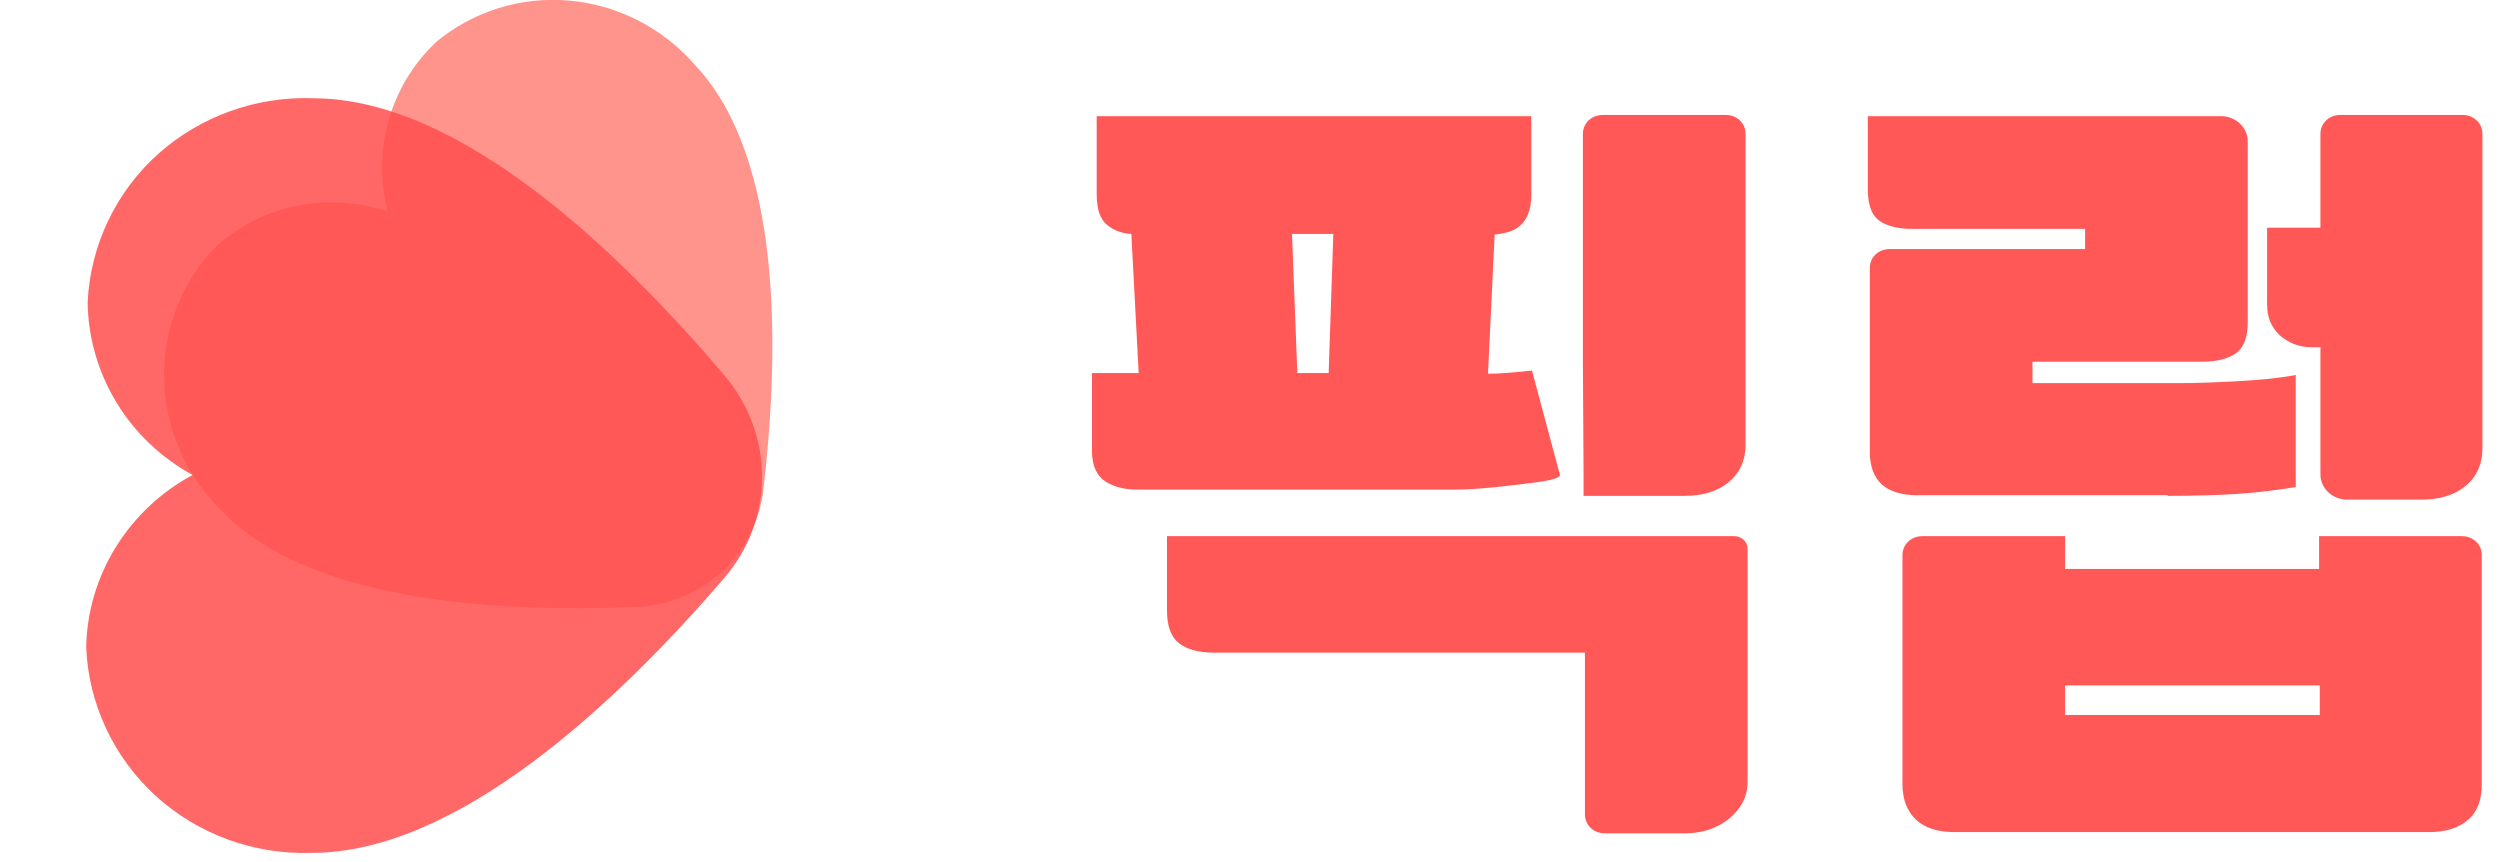
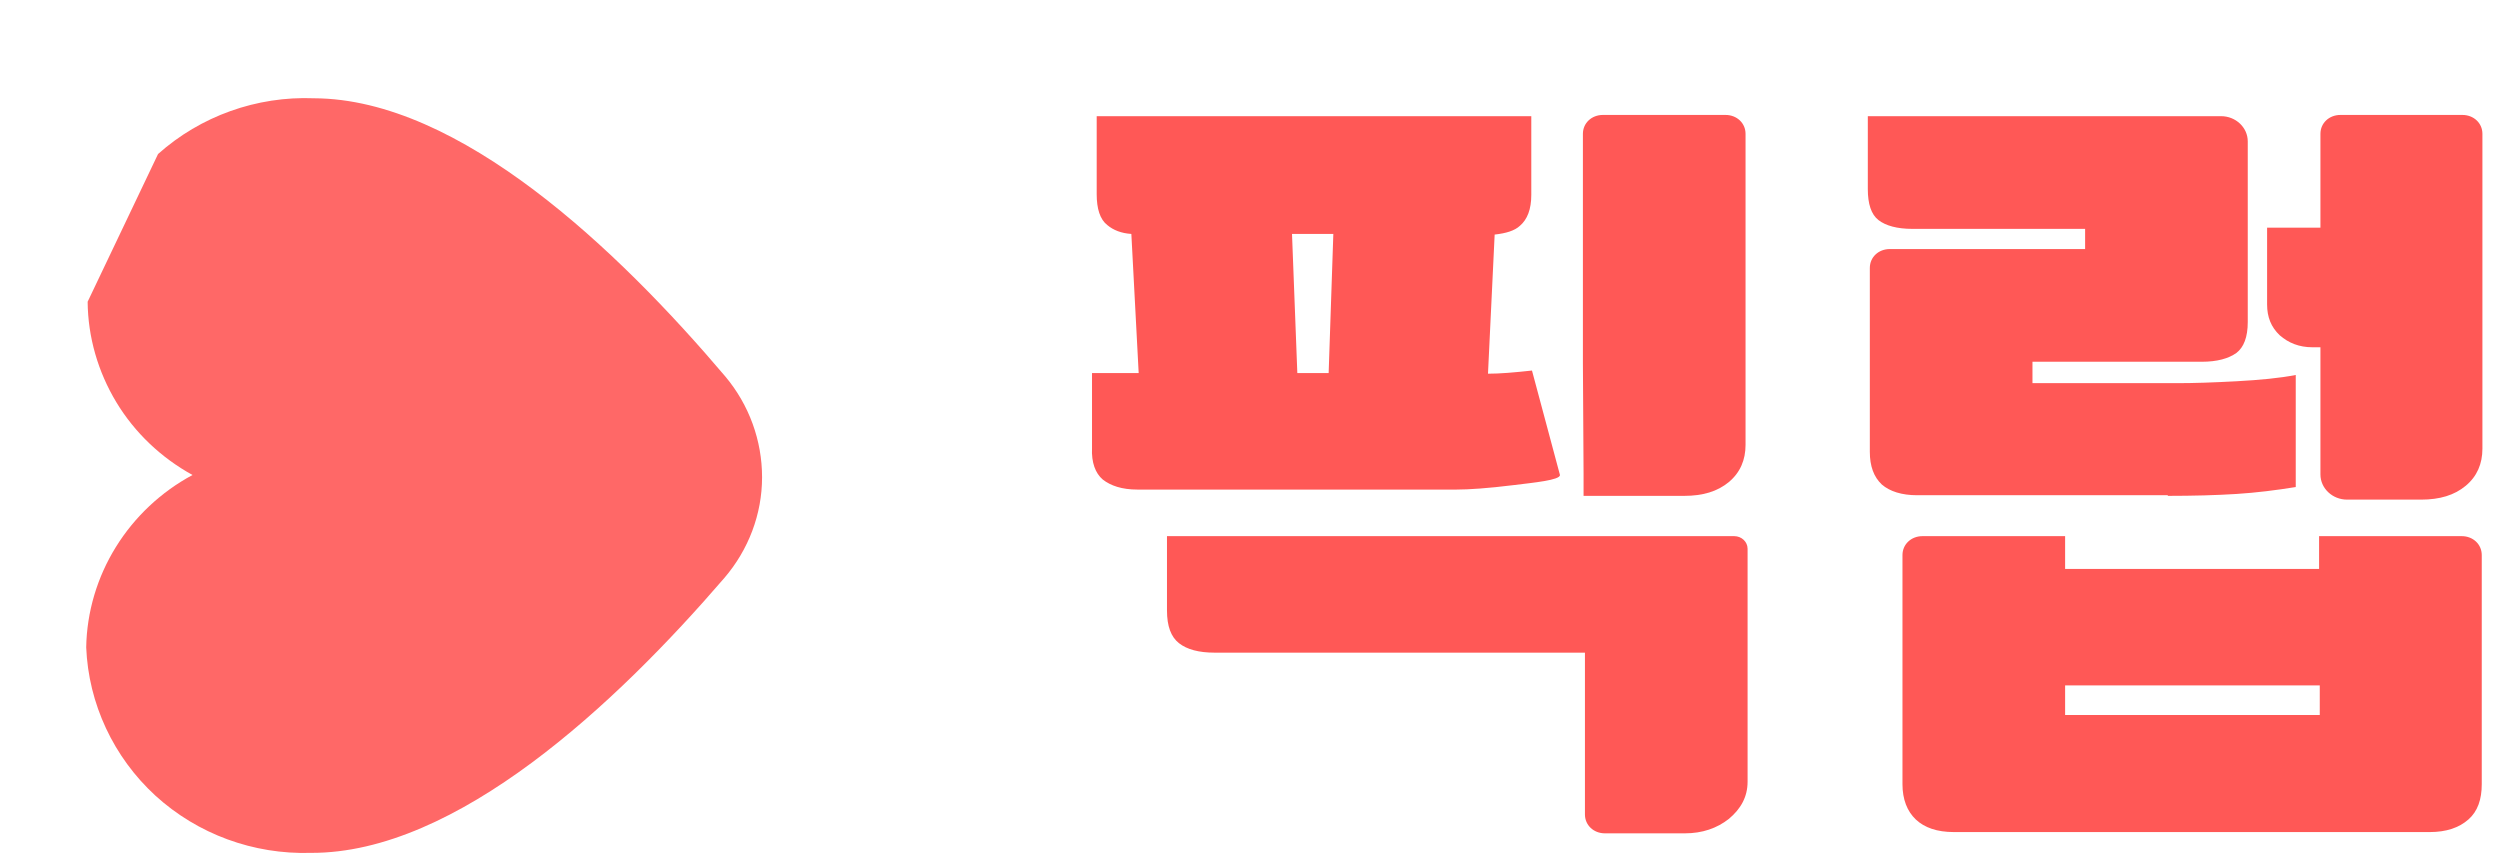
<svg xmlns="http://www.w3.org/2000/svg" viewBox="0 0 87 30" fill="none">
  <g clip-path="url(#clip0_125_61)">
-     <path d="M15.13 1.51C14.36 2.25 13.81 3.17 13.52 4.2C13.23 5.23 13.22 6.32 13.49 7.36C12.47 7.02 11.38 6.95 10.33 7.16C9.28 7.37 8.32 7.86 7.53 8.57C6.34 9.78 5.69 11.42 5.71 13.13C5.73 14.84 6.43 16.49 7.65 17.71C10.62 20.91 17.18 21.33 22.15 21.12C23.26 21.07 24.31 20.64 25.12 19.89C25.93 19.14 26.44 18.12 26.57 17.02C27.14 12.07 27.2 5.51 24.23 2.31C23.1 0.99 21.51 0.17 19.81 0.02C18.1 -0.13 16.42 0.41 15.13 1.5V1.51Z" fill="#FF948D" />
-     <path d="M3.05 10.5C3.06 11.73 3.41 12.94 4.05 14C4.69 15.06 5.61 15.93 6.7 16.53C5.6 17.12 4.68 17.99 4.03 19.04C3.38 20.09 3.02 21.3 3 22.53C3.08 24.49 3.95 26.35 5.41 27.69C6.88 29.03 8.82 29.74 10.82 29.68C15.89 29.7 21.44 24.49 25.21 20.11C26.05 19.13 26.52 17.89 26.52 16.61C26.52 15.33 26.07 14.09 25.24 13.1C21.51 8.7 16 3.44 10.93 3.42C8.93 3.34 6.98 4.04 5.5 5.36C4.03 6.68 3.15 8.53 3.05 10.5Z" fill="#FF4E4D" fill-opacity="0.85" />
+     <path d="M3.05 10.5C3.06 11.73 3.41 12.94 4.05 14C4.69 15.06 5.61 15.93 6.7 16.53C5.6 17.12 4.68 17.99 4.03 19.04C3.38 20.09 3.02 21.3 3 22.53C3.08 24.49 3.95 26.35 5.41 27.69C6.88 29.03 8.82 29.74 10.82 29.68C15.89 29.7 21.44 24.49 25.21 20.11C26.05 19.13 26.52 17.89 26.52 16.61C26.52 15.33 26.07 14.09 25.24 13.1C21.51 8.7 16 3.44 10.93 3.42C8.93 3.34 6.98 4.04 5.5 5.36Z" fill="#FF4E4D" fill-opacity="0.85" />
  </g>
  <path d="M40.611 21.244C40.611 21.791 40.75 22.164 41.029 22.383C41.307 22.602 41.724 22.712 42.258 22.712H55.156V28.343C55.156 28.715 55.457 29 55.851 29H58.635C59.238 29 59.749 28.825 60.166 28.496C60.584 28.145 60.816 27.729 60.816 27.203V19.096C60.816 18.855 60.607 18.658 60.352 18.658H40.611V21.266V21.244Z" fill="#FF5856" />
  <path d="M81.447 4C81.052 4 80.751 4.285 80.751 4.657V7.922H78.895V10.595C78.895 11.033 79.034 11.384 79.336 11.669C79.637 11.932 80.008 12.085 80.472 12.085H80.751V16.511C80.751 16.993 81.168 17.387 81.678 17.387H84.253C84.903 17.387 85.413 17.234 85.808 16.905C86.202 16.577 86.388 16.139 86.388 15.613V4.657C86.388 4.285 86.086 4 85.692 4H81.423H81.447Z" fill="#FF5856" />
  <path d="M80.728 19.798H71.866V18.658H66.902C66.508 18.658 66.206 18.943 66.206 19.316V27.291C66.206 27.817 66.369 28.233 66.67 28.518C66.972 28.803 67.412 28.956 67.993 28.956H84.555C85.135 28.956 85.576 28.803 85.901 28.518C86.225 28.233 86.365 27.817 86.365 27.291V19.316C86.365 18.943 86.063 18.658 85.669 18.658H80.704V19.798H80.728ZM80.728 24.881H71.866V23.851H80.728V24.881Z" fill="#FF5856" />
  <path d="M75.439 17.256C76.32 17.256 77.132 17.234 77.828 17.19C78.524 17.146 79.22 17.058 79.892 16.949V13.049C79.336 13.158 78.64 13.224 77.828 13.268C77.016 13.312 76.343 13.334 75.787 13.334H70.73V12.589H76.622C77.155 12.589 77.55 12.479 77.828 12.282C78.083 12.085 78.222 11.734 78.222 11.208V4.92C78.222 4.438 77.805 4.043 77.294 4.043H65V6.585C65 7.089 65.116 7.462 65.371 7.659C65.626 7.856 66.021 7.965 66.554 7.965H72.562V8.667H65.766C65.371 8.667 65.07 8.951 65.07 9.324V15.722C65.07 16.226 65.209 16.598 65.487 16.861C65.766 17.102 66.183 17.234 66.717 17.234H75.439V17.256Z" fill="#FF5856" />
  <path d="M53.313 12.895C52.709 12.961 52.199 13.005 51.782 13.005L52.014 8.163C52.408 8.119 52.709 8.031 52.895 7.856C53.15 7.637 53.289 7.286 53.289 6.782V4.043H38.165V6.76C38.165 7.264 38.281 7.637 38.536 7.834C38.745 8.009 39.023 8.119 39.371 8.141L39.626 12.983H38.002V15.59C37.979 16.094 38.118 16.467 38.374 16.686C38.652 16.905 39.046 17.037 39.58 17.037H50.691C51.109 17.037 51.782 16.993 52.663 16.883C53.382 16.795 54.287 16.708 54.287 16.532M46.237 12.983H45.147L44.962 8.141H46.4L46.237 12.983Z" fill="#FF5856" />
  <path d="M55.108 16.467V17.256H58.611C59.26 17.256 59.77 17.103 60.165 16.774C60.559 16.445 60.745 16.007 60.745 15.481V4.657C60.745 4.285 60.443 4 60.049 4H55.781C55.386 4 55.085 4.285 55.085 4.657V12.633" fill="#FF5856" />
  <defs>
    <clipPath id="clip0_125_61">
      <rect width="23.88" height="29.68" fill="white" transform="translate(3)" />
    </clipPath>
  </defs>
</svg>